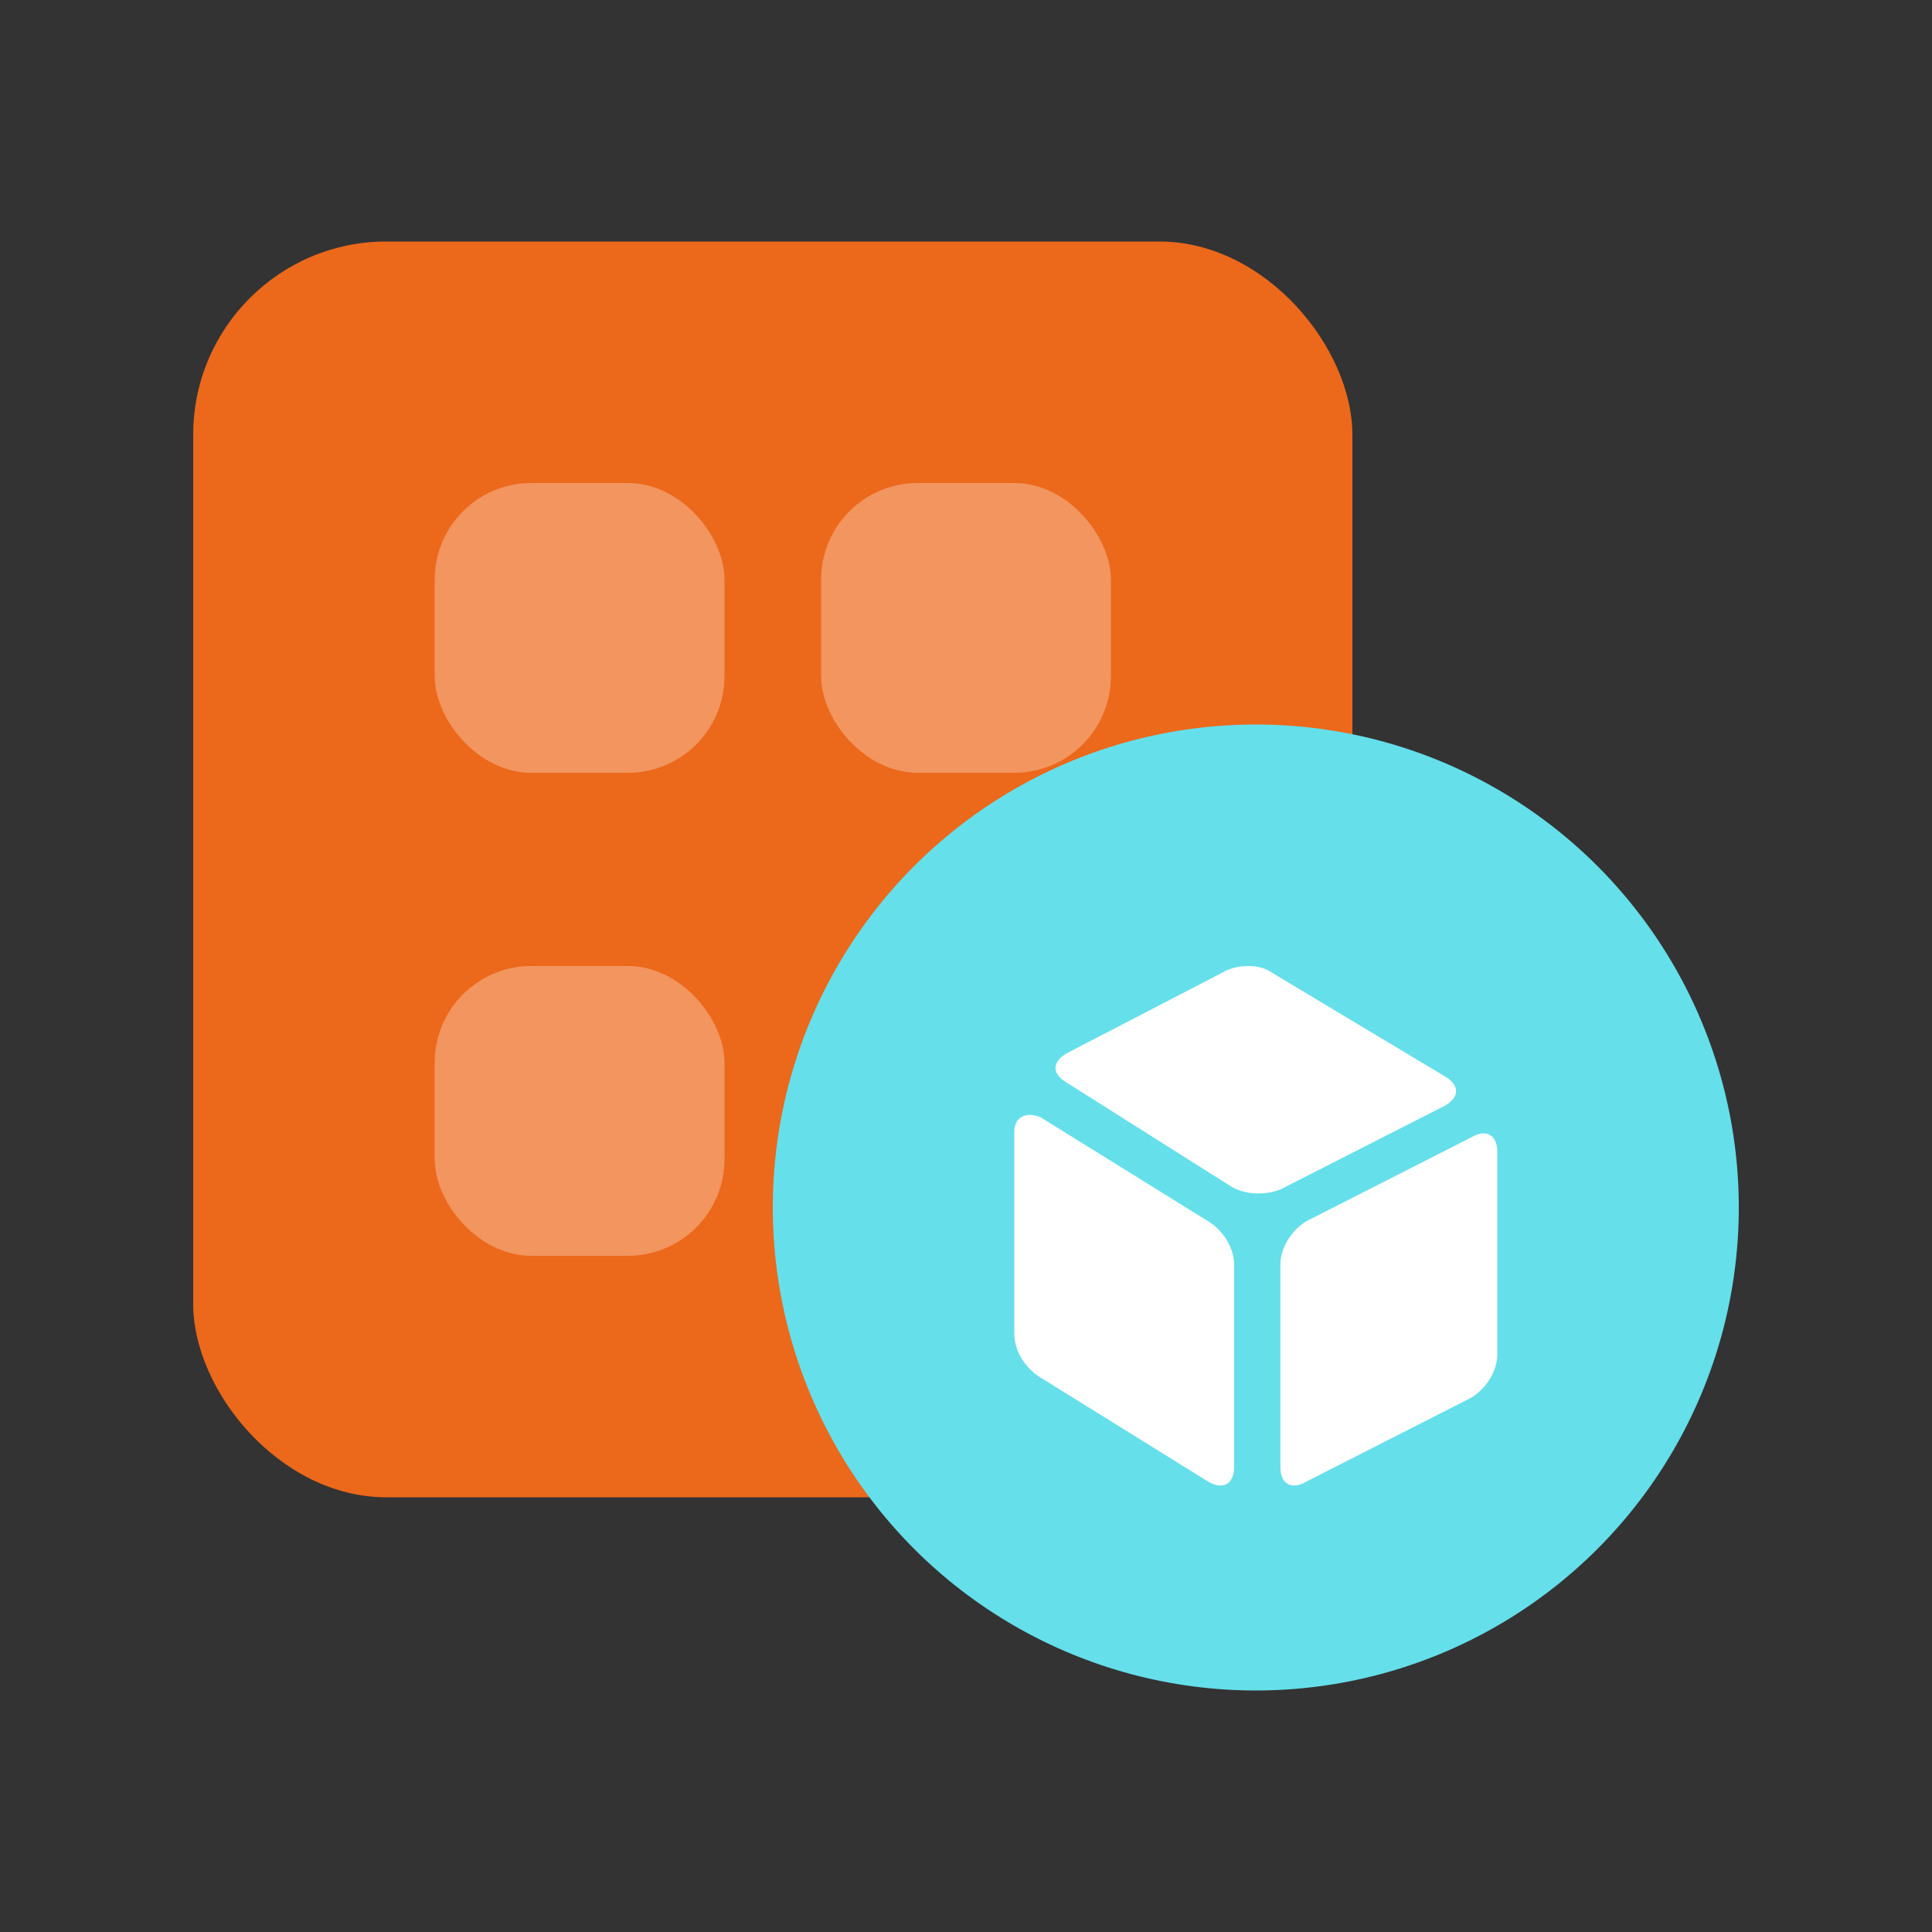
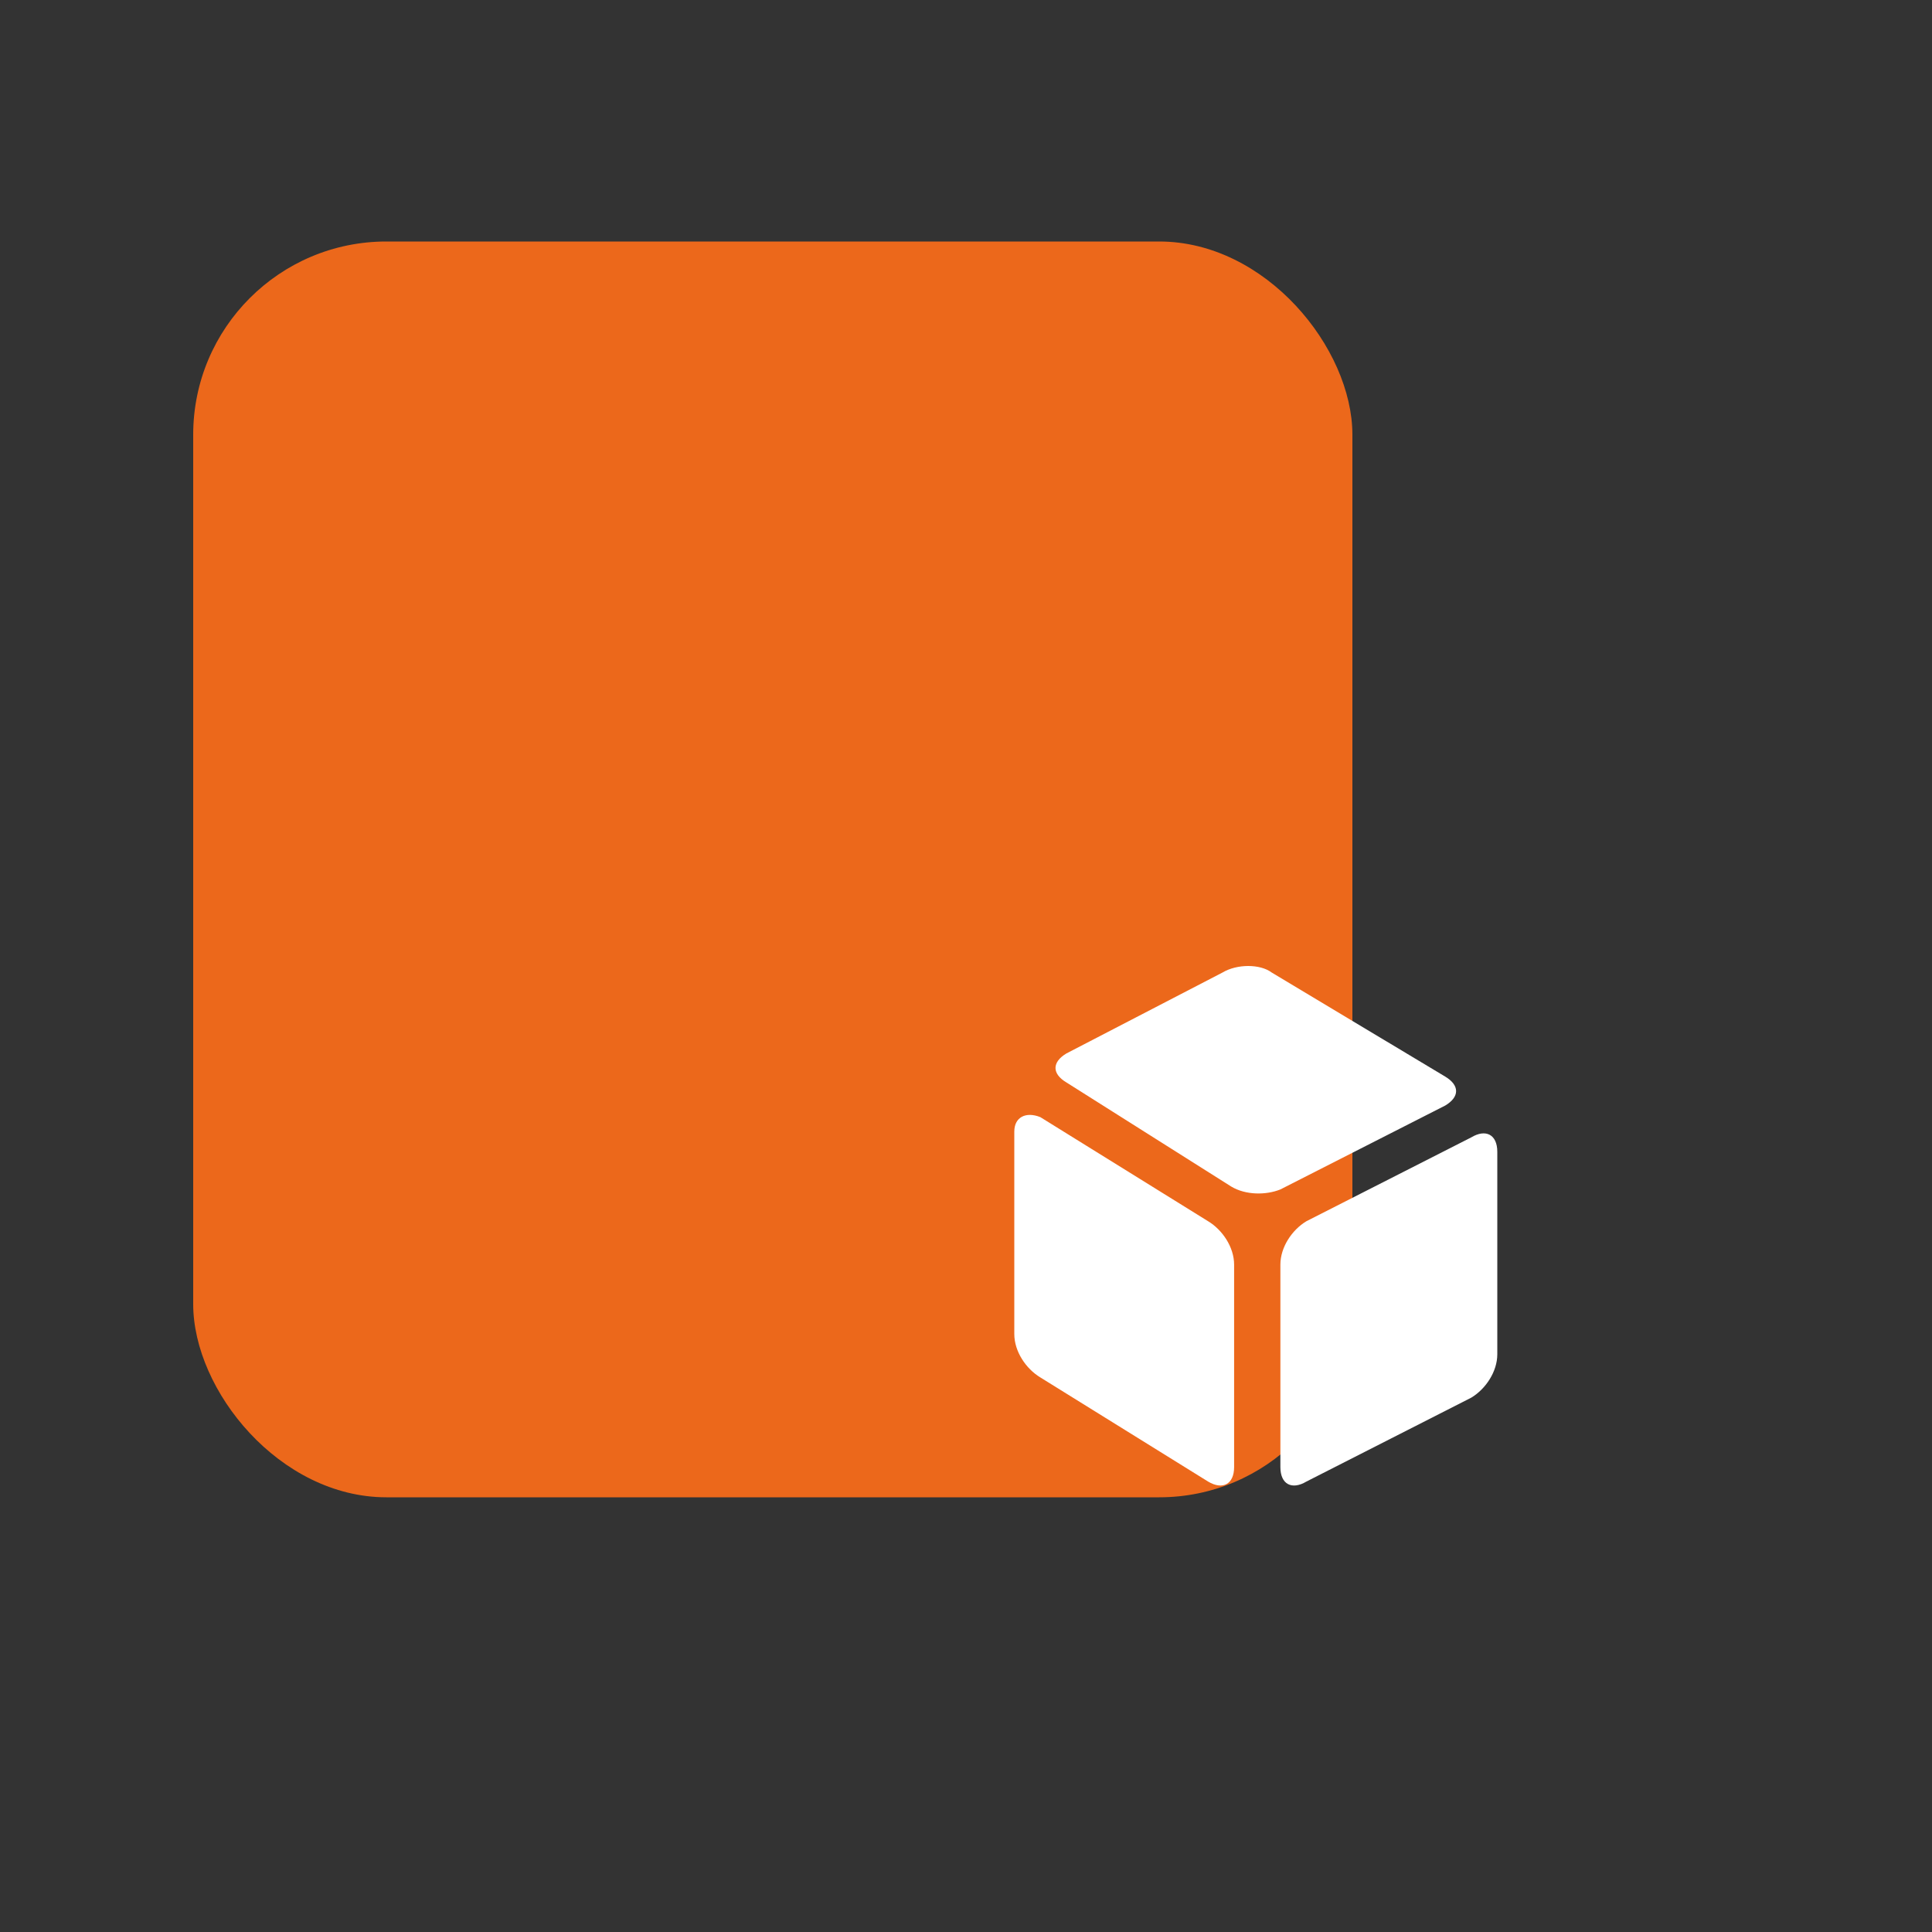
<svg xmlns="http://www.w3.org/2000/svg" fill="none" version="1.1" width="40" height="40" viewBox="0 0 40 40">
  <rect x="0" y="0" width="40" height="40" fill="#333333" stroke="none" />
  <g style="mix-blend-mode:passthrough">
    <g>
      <g style="mix-blend-mode:passthrough">
        <g>
          <g style="mix-blend-mode:passthrough">
            <g>
              <g style="mix-blend-mode:passthrough">
                <rect x="4" y="5" width="24" height="26" rx="4" fill="#EC681B" fill-opacity="1" />
              </g>
              <g style="mix-blend-mode:passthrough">
-                 <rect x="9" y="10" width="6" height="6" rx="2" fill="#FFFFFF" fill-opacity="0.3" />
-               </g>
+                 </g>
              <g style="mix-blend-mode:passthrough">
-                 <rect x="9" y="20" width="6" height="6" rx="2" fill="#FFFFFF" fill-opacity="0.3" />
-               </g>
+                 </g>
              <g style="mix-blend-mode:passthrough">
-                 <rect x="17" y="10" width="6" height="6" rx="2" fill="#FFFFFF" fill-opacity="0.3" />
-               </g>
+                 </g>
              <g style="mix-blend-mode:passthrough">
-                 <rect x="17" y="20" width="6" height="6" rx="2" fill="#FFFFFF" fill-opacity="0.3" />
-               </g>
+                 </g>
            </g>
          </g>
          <g style="mix-blend-mode:passthrough">
            <g>
              <g style="mix-blend-mode:passthrough">
-                 <ellipse cx="26" cy="25" rx="10" ry="10" fill="#65DFEA" fill-opacity="1" />
-               </g>
+                 </g>
              <path d="M25.012,30.674C25.311,30.853,25.551,30.733,25.551,30.374L25.551,26.183C25.551,25.823,25.311,25.464,25.012,25.284L21.539,23.129C21.24,23.009,21,23.129,21,23.428L21,27.62C21,27.979,21.24,28.338,21.539,28.518L25.012,30.674ZM22.078,21.811C21.778,21.991,21.778,22.231,22.078,22.41L25.491,24.566C25.79,24.746,26.21,24.746,26.509,24.626L29.922,22.889C30.222,22.71,30.222,22.47,29.922,22.29L26.329,20.135C26.09,19.955,25.611,19.955,25.311,20.135L22.078,21.811ZM26.509,30.374C26.509,30.733,26.748,30.853,27.048,30.674L30.461,28.937C30.76,28.757,31,28.398,31,28.039L31,23.847C31,23.488,30.76,23.368,30.461,23.548L27.048,25.284C26.748,25.464,26.509,25.823,26.509,26.183L26.509,30.374Z" fill="#FFFFFF" fill-opacity="1" />
            </g>
          </g>
        </g>
      </g>
    </g>
  </g>
</svg>